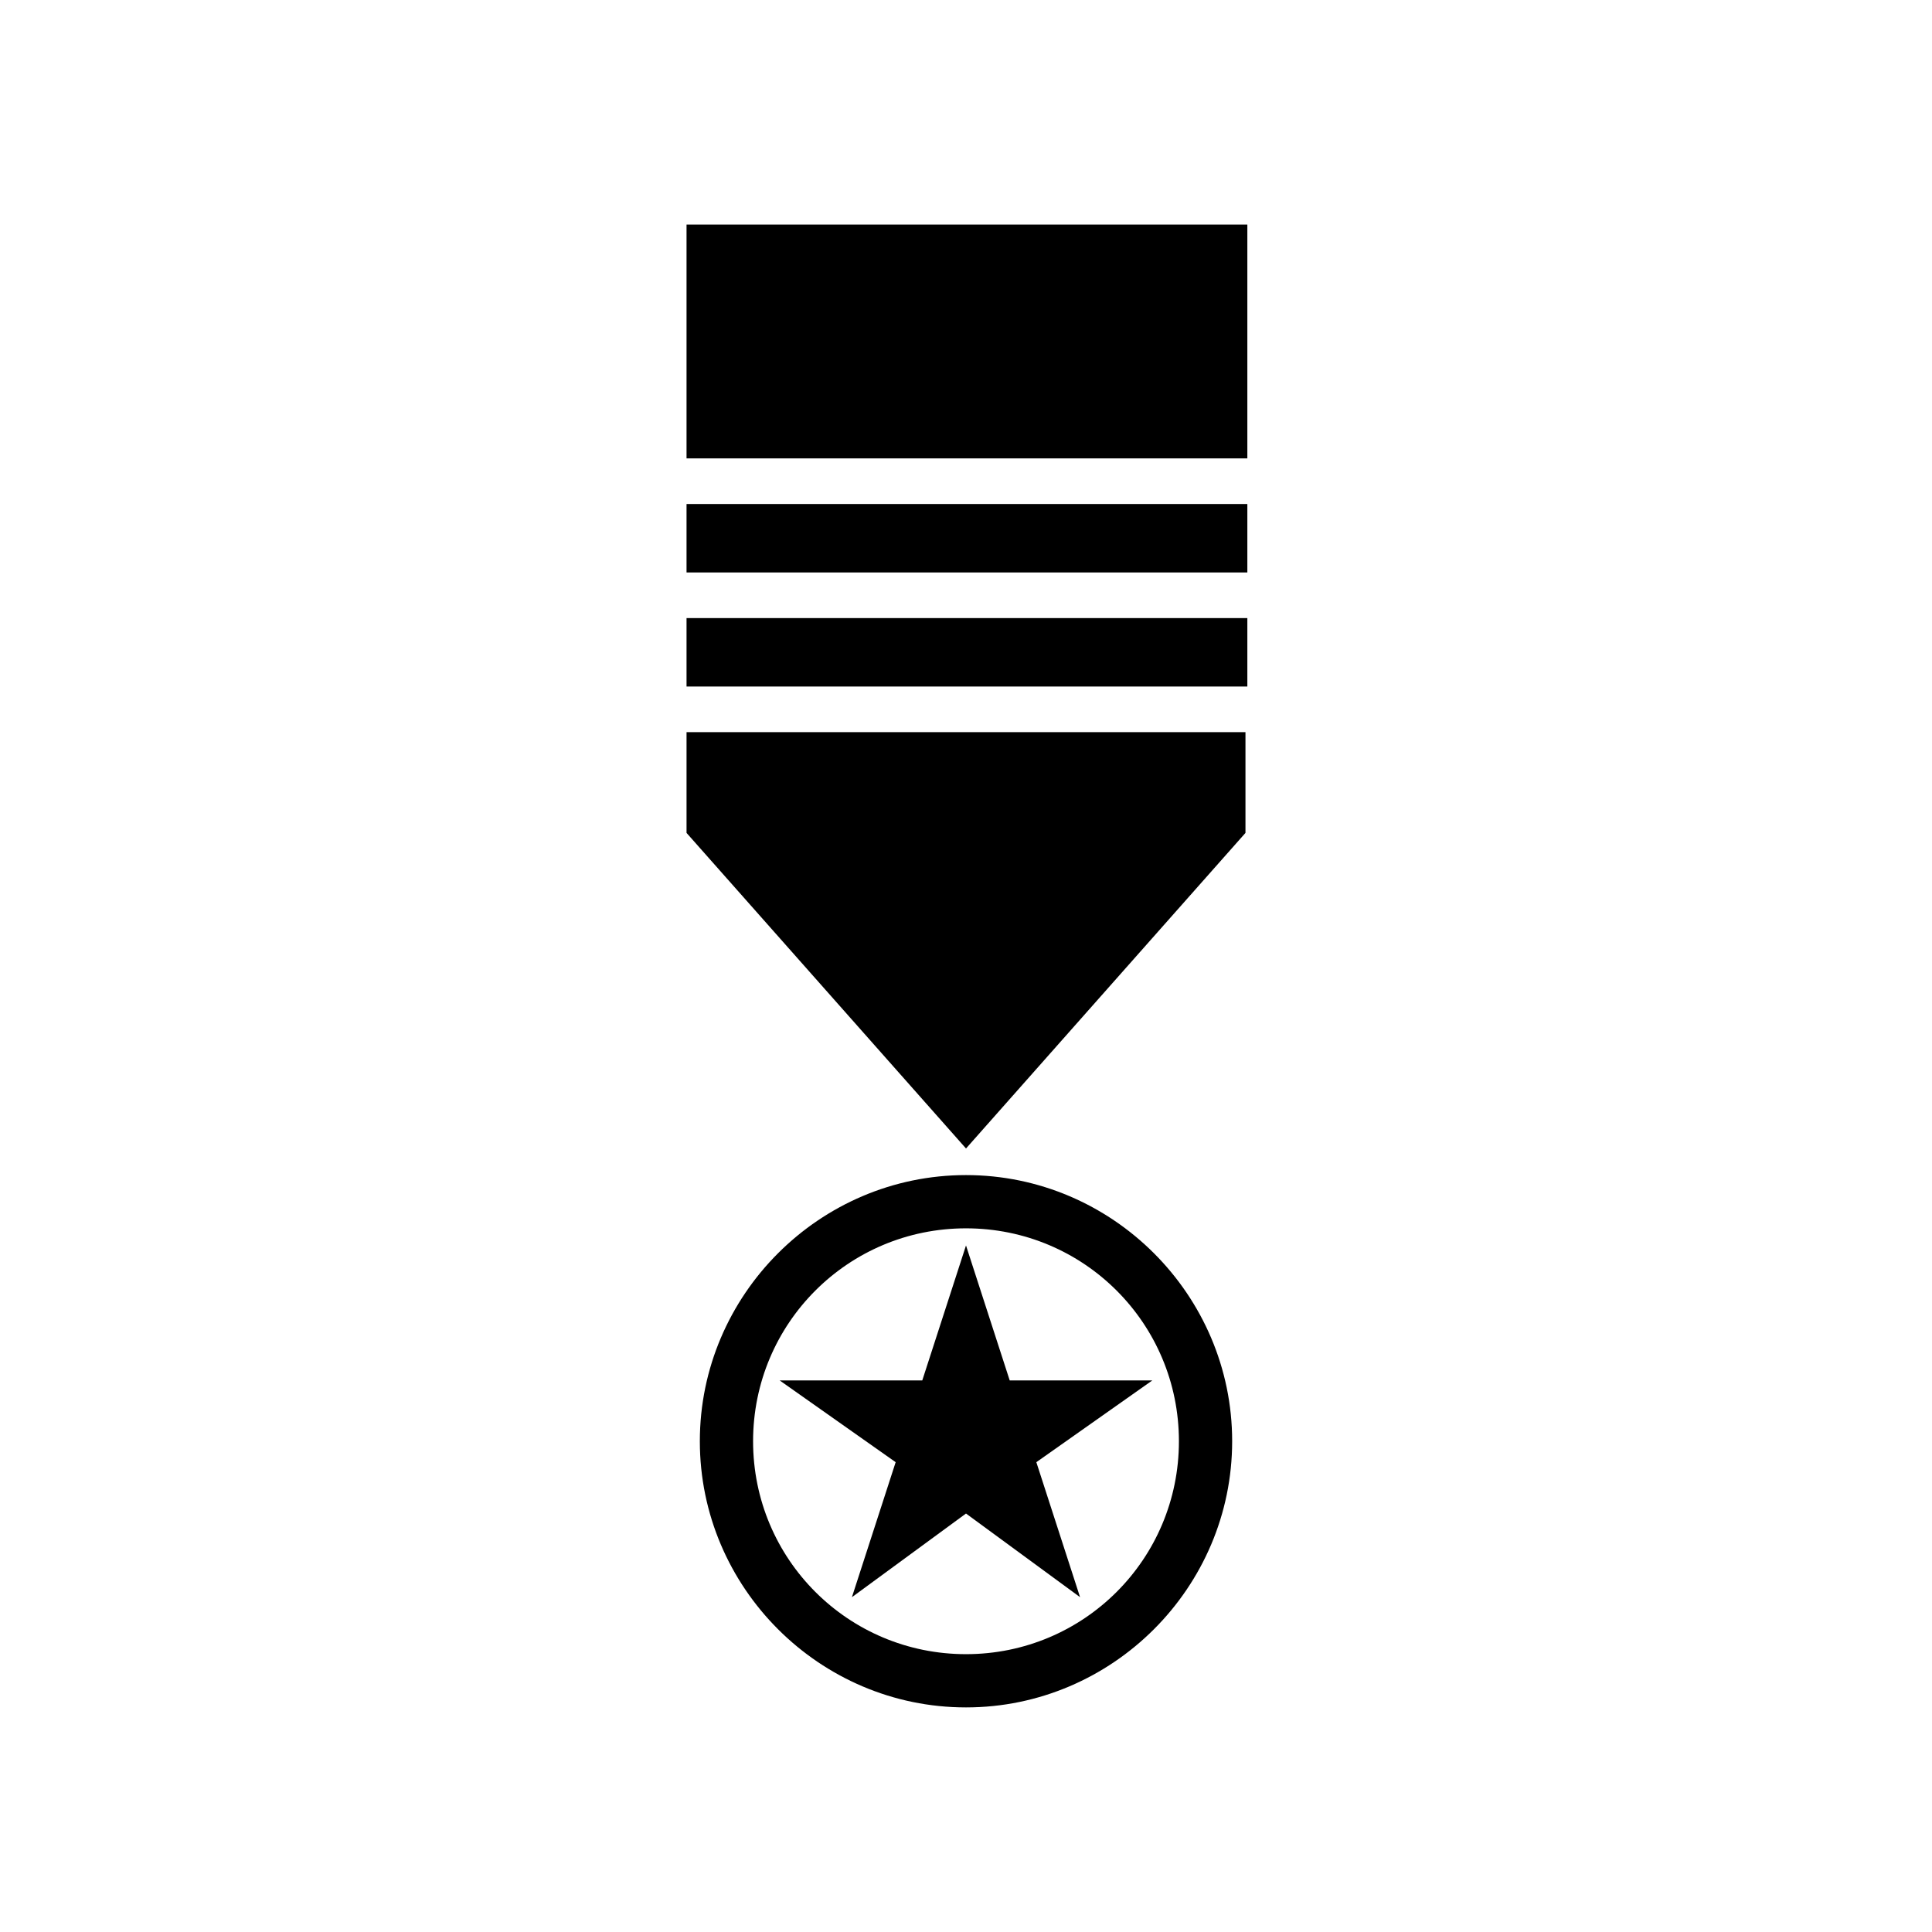
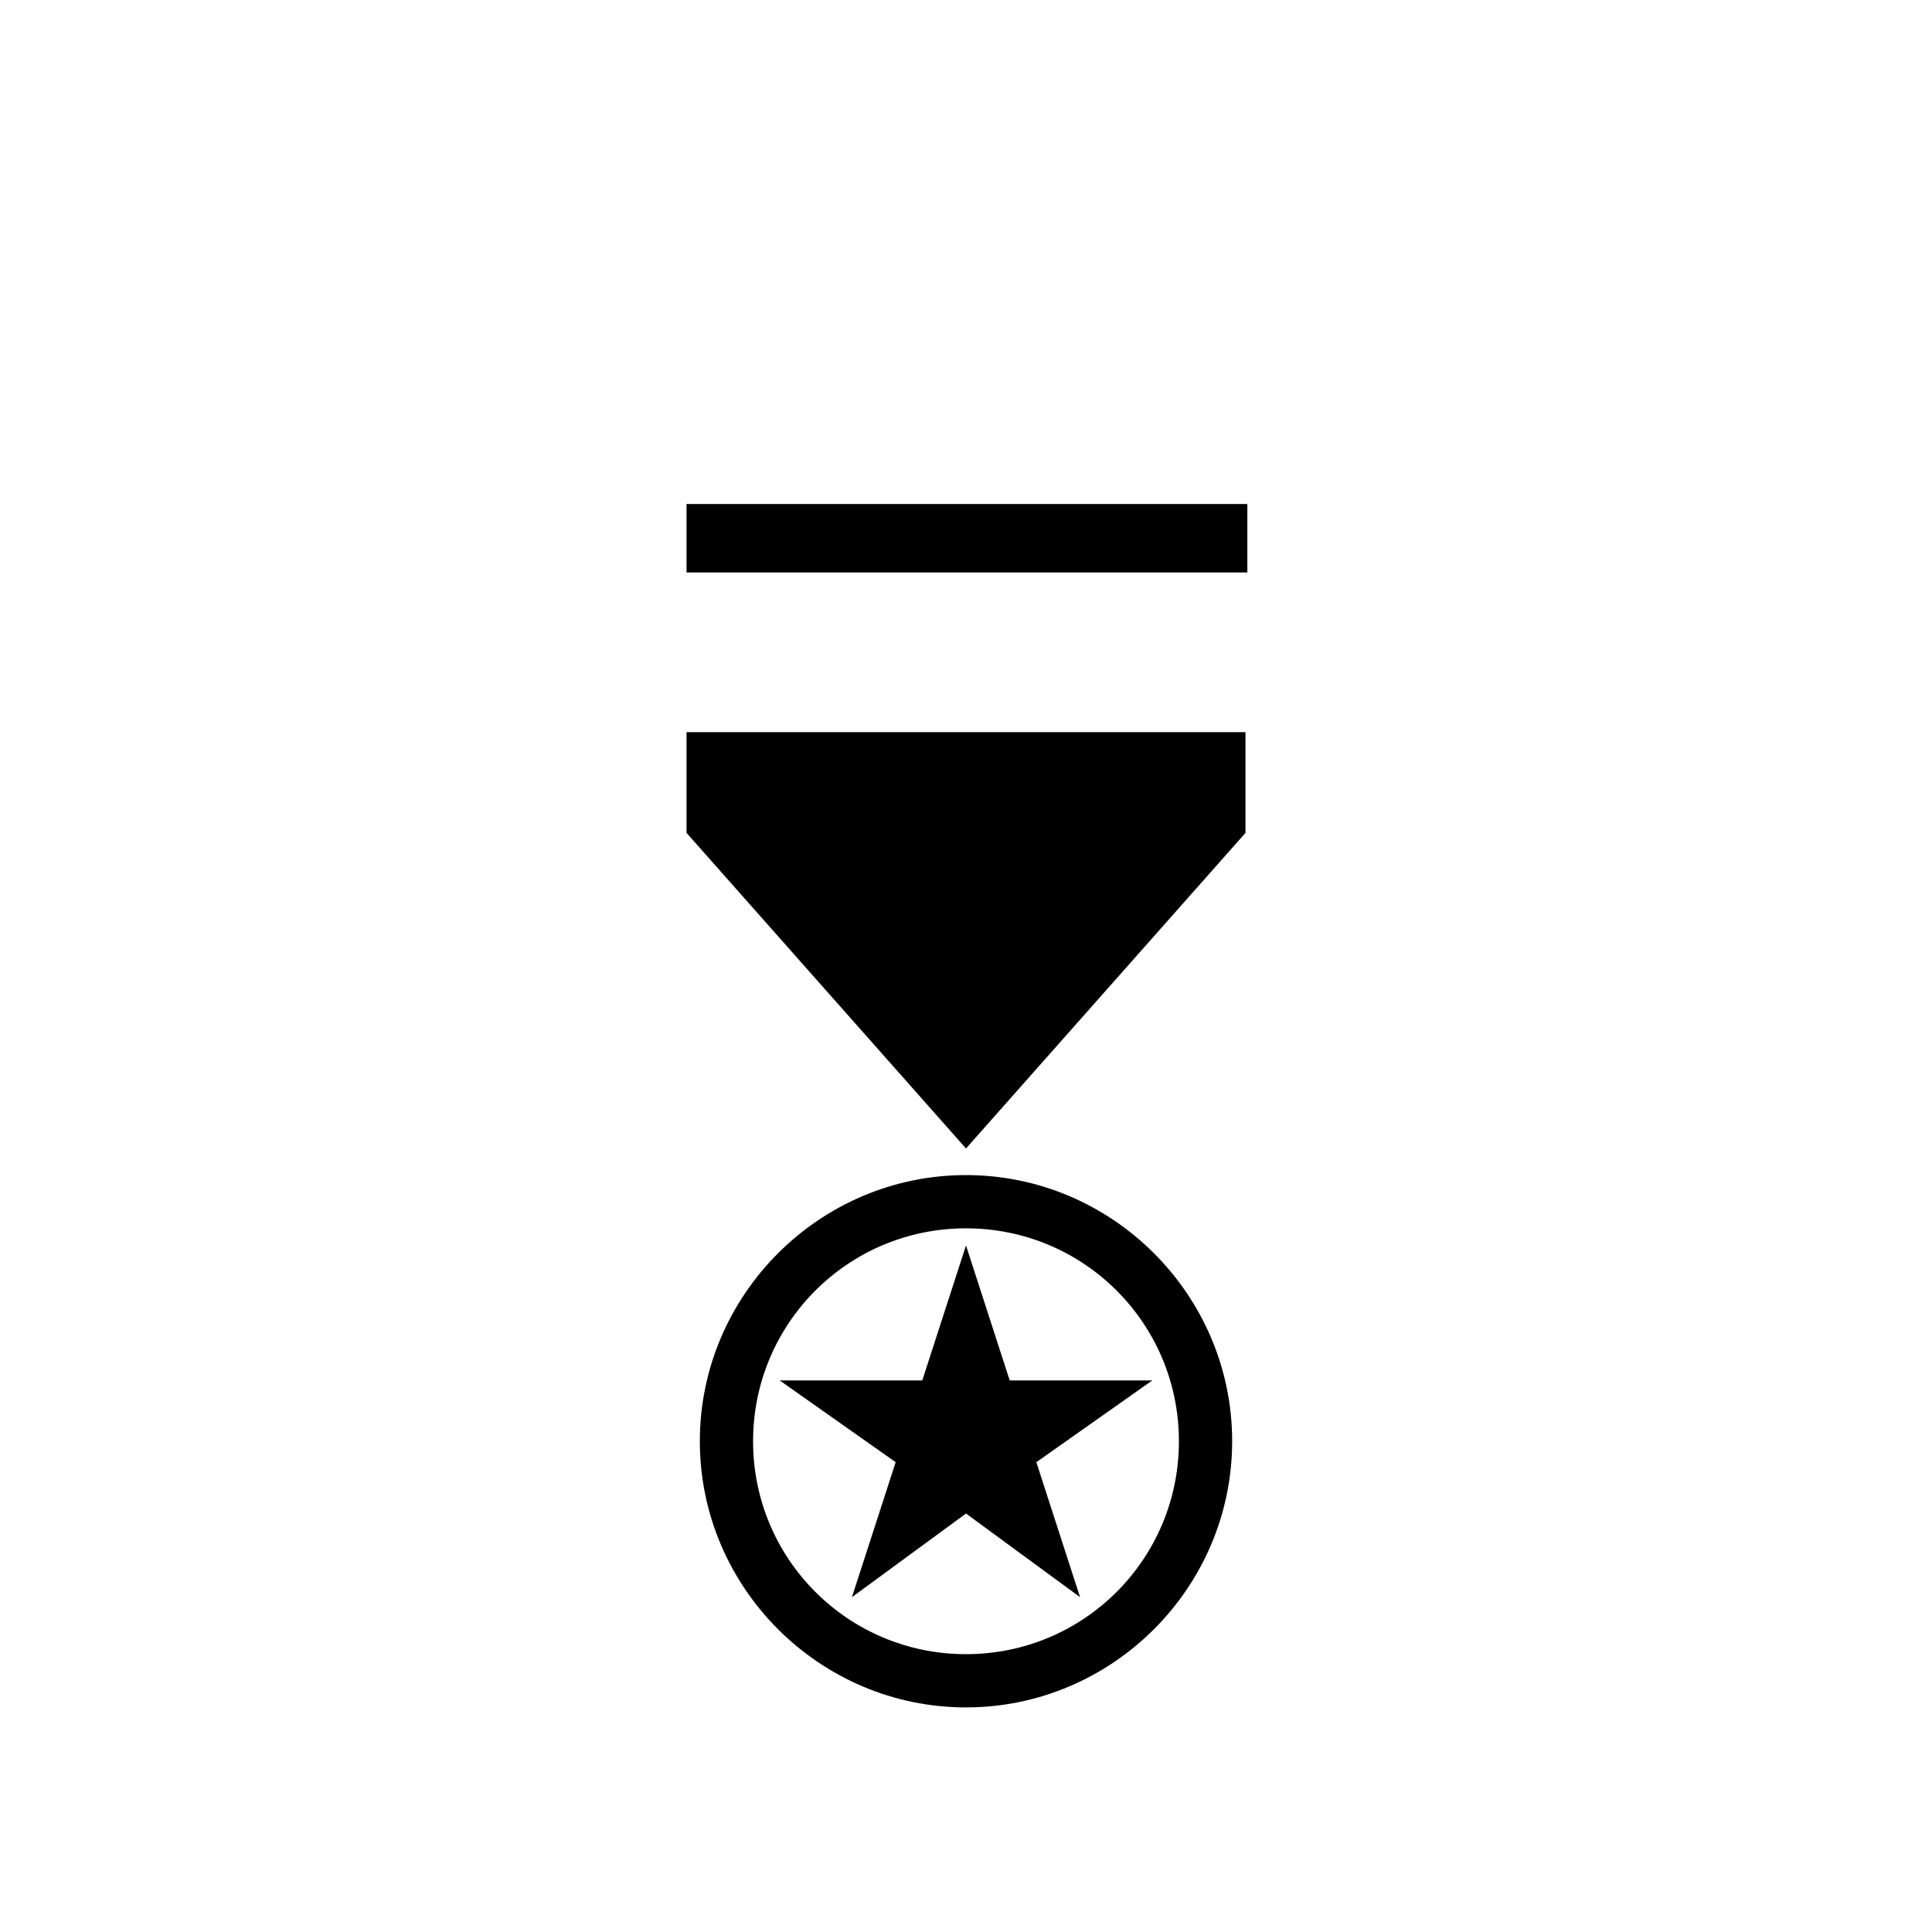
<svg xmlns="http://www.w3.org/2000/svg" fill="#000000" width="800px" height="800px" version="1.1" viewBox="144 144 512 512">
  <g>
-     <path d="m400 596.48c-38.793 0-70.535-31.738-70.535-70.535 0-38.793 31.738-70.535 70.535-70.535 38.793 0 70.535 31.738 70.535 70.535-0.004 38.797-31.742 70.535-70.535 70.535zm0-126.96c-31.234 0-56.426 25.191-56.426 56.426s25.191 56.426 56.426 56.426 56.426-25.191 56.426-56.426-25.191-56.426-56.426-56.426z" />
+     <path d="m400 596.48c-38.793 0-70.535-31.738-70.535-70.535 0-38.793 31.738-70.535 70.535-70.535 38.793 0 70.535 31.738 70.535 70.535-0.004 38.797-31.742 70.535-70.535 70.535m0-126.96c-31.234 0-56.426 25.191-56.426 56.426s25.191 56.426 56.426 56.426 56.426-25.191 56.426-56.426-25.191-56.426-56.426-56.426z" />
    <path d="m400 474.06 11.586 35.77h37.785l-30.73 21.664 11.586 35.77-30.227-22.168-30.23 22.168 11.59-35.77-30.734-21.664h37.785z" />
    <path d="m325.94 277.57h148.62v18.137h-148.62z" />
-     <path d="m325.94 203.51h148.62v61.969h-148.62z" />
    <path d="m325.94 338.03v26.699l74.062 83.633 74.059-83.633v-26.699z" />
-     <path d="m325.94 307.8h148.62v18.137h-148.62z" />
  </g>
</svg>